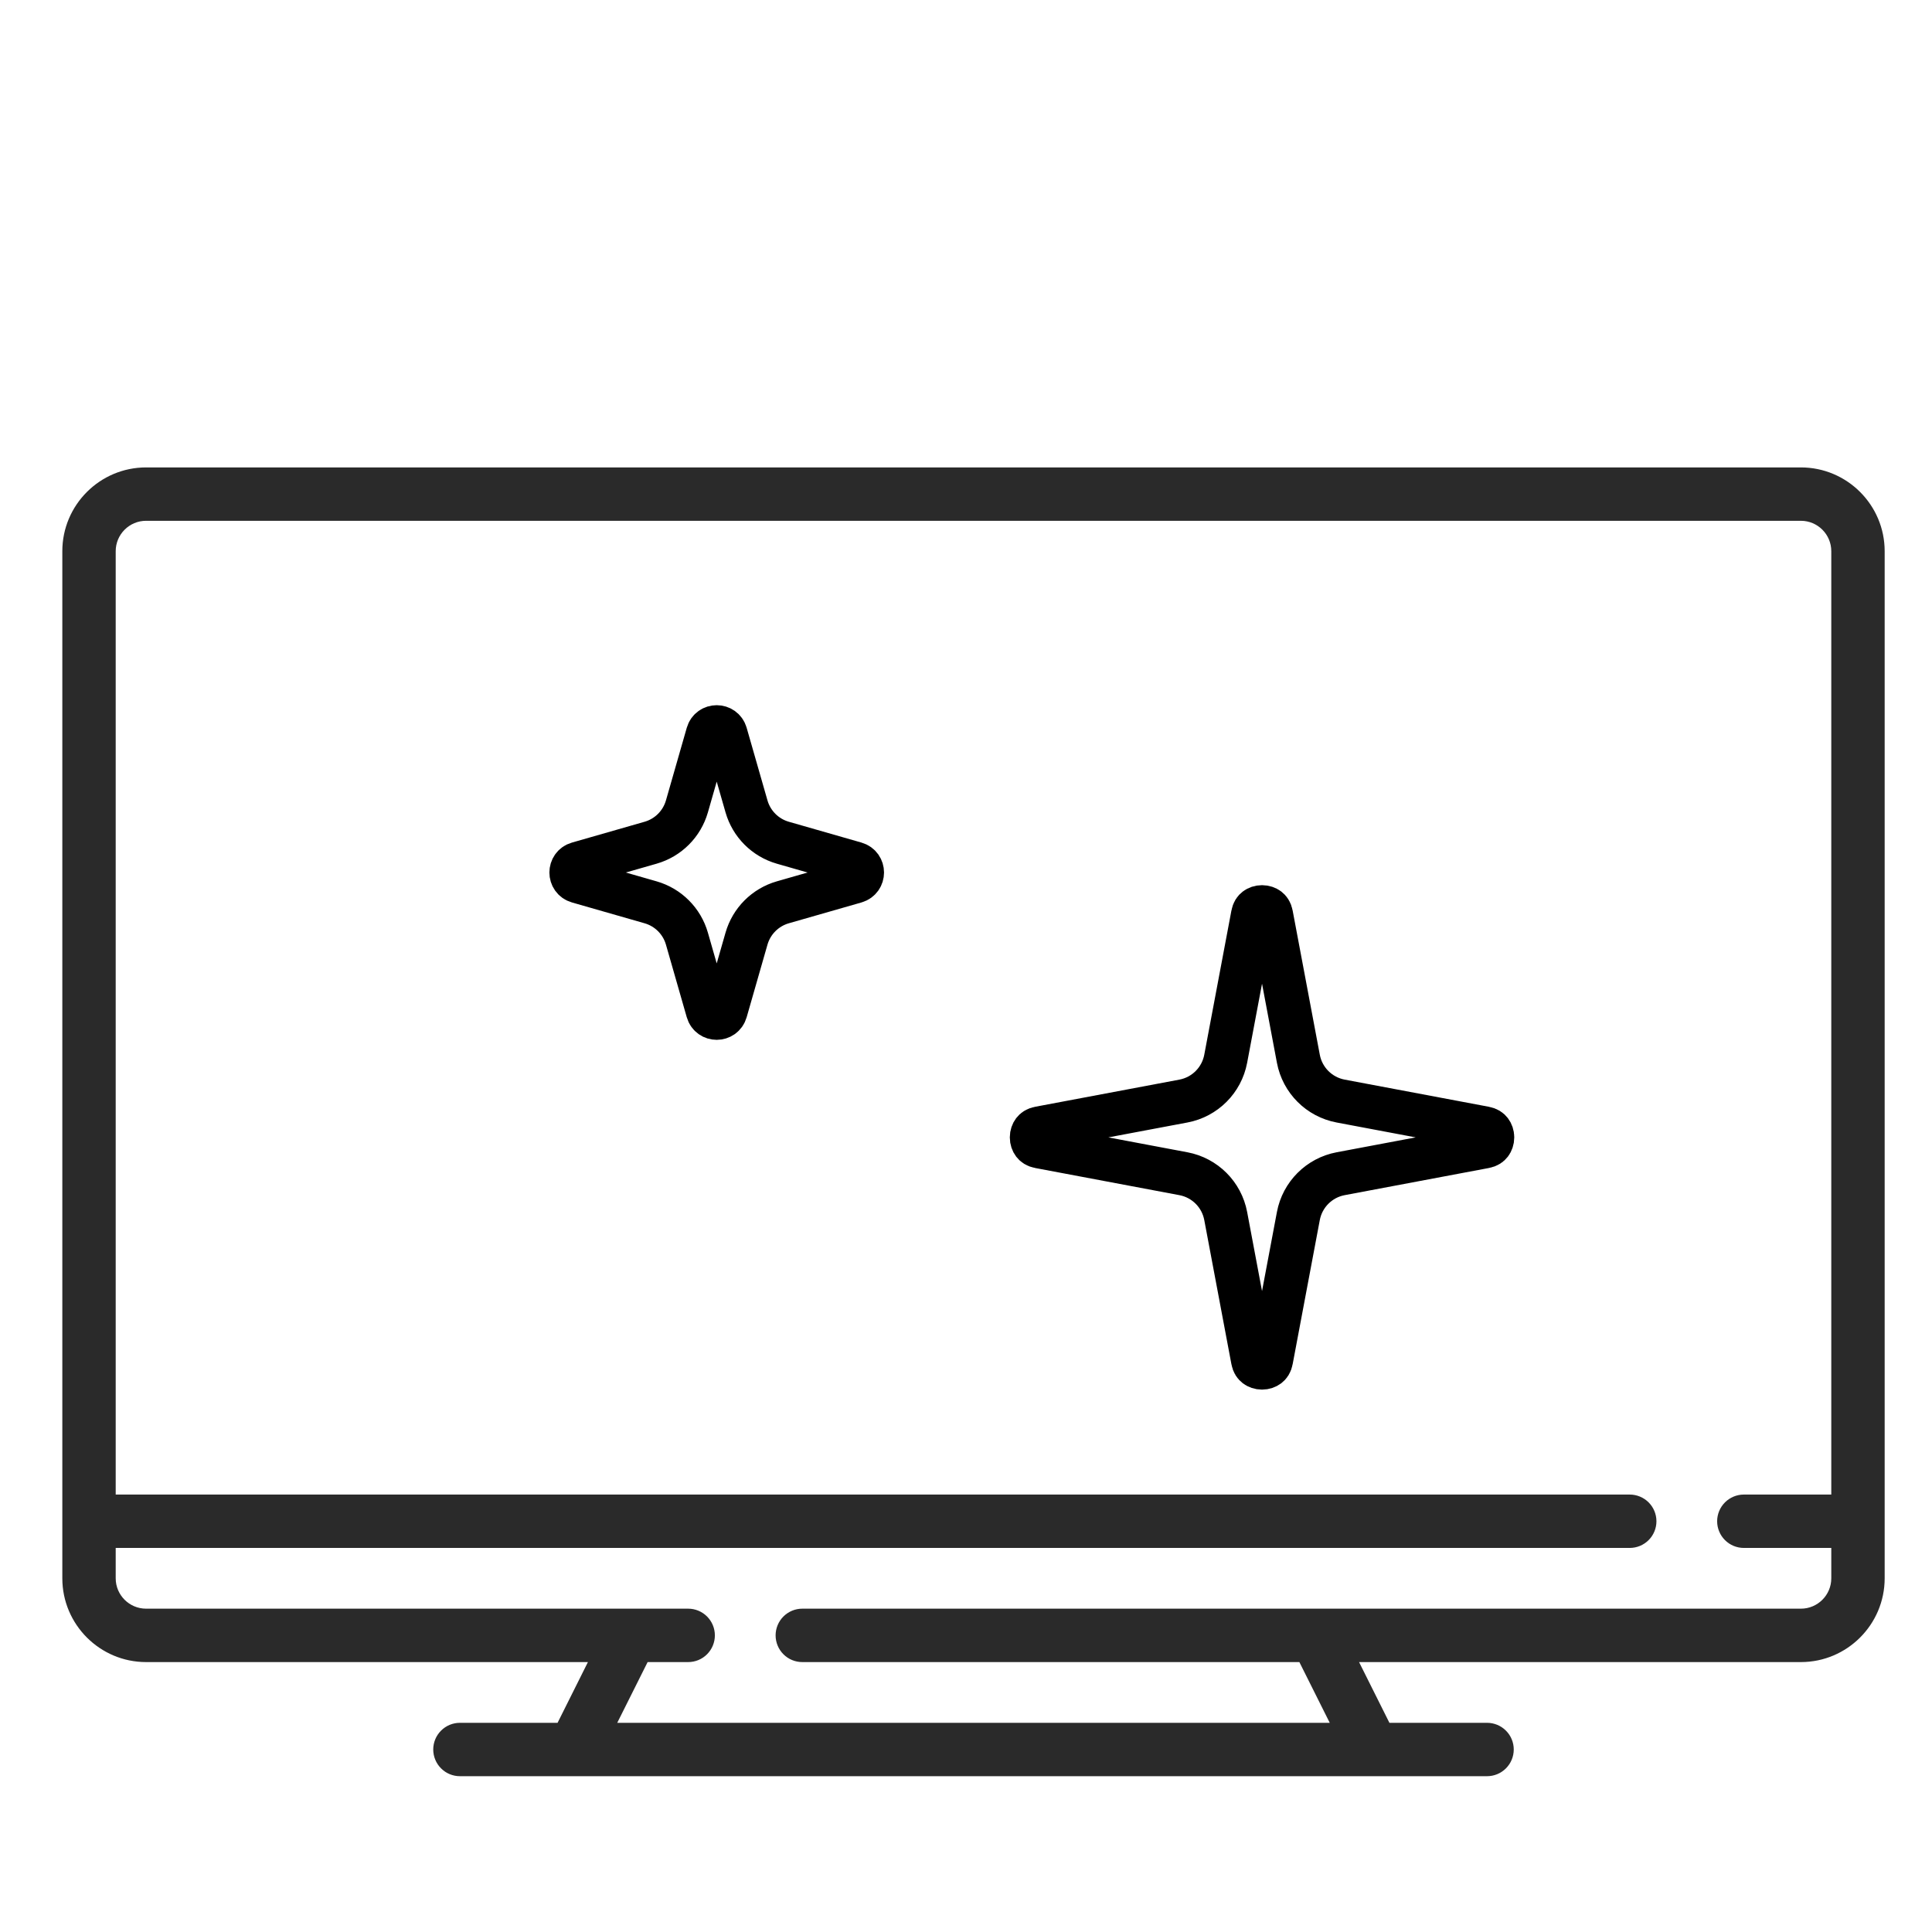
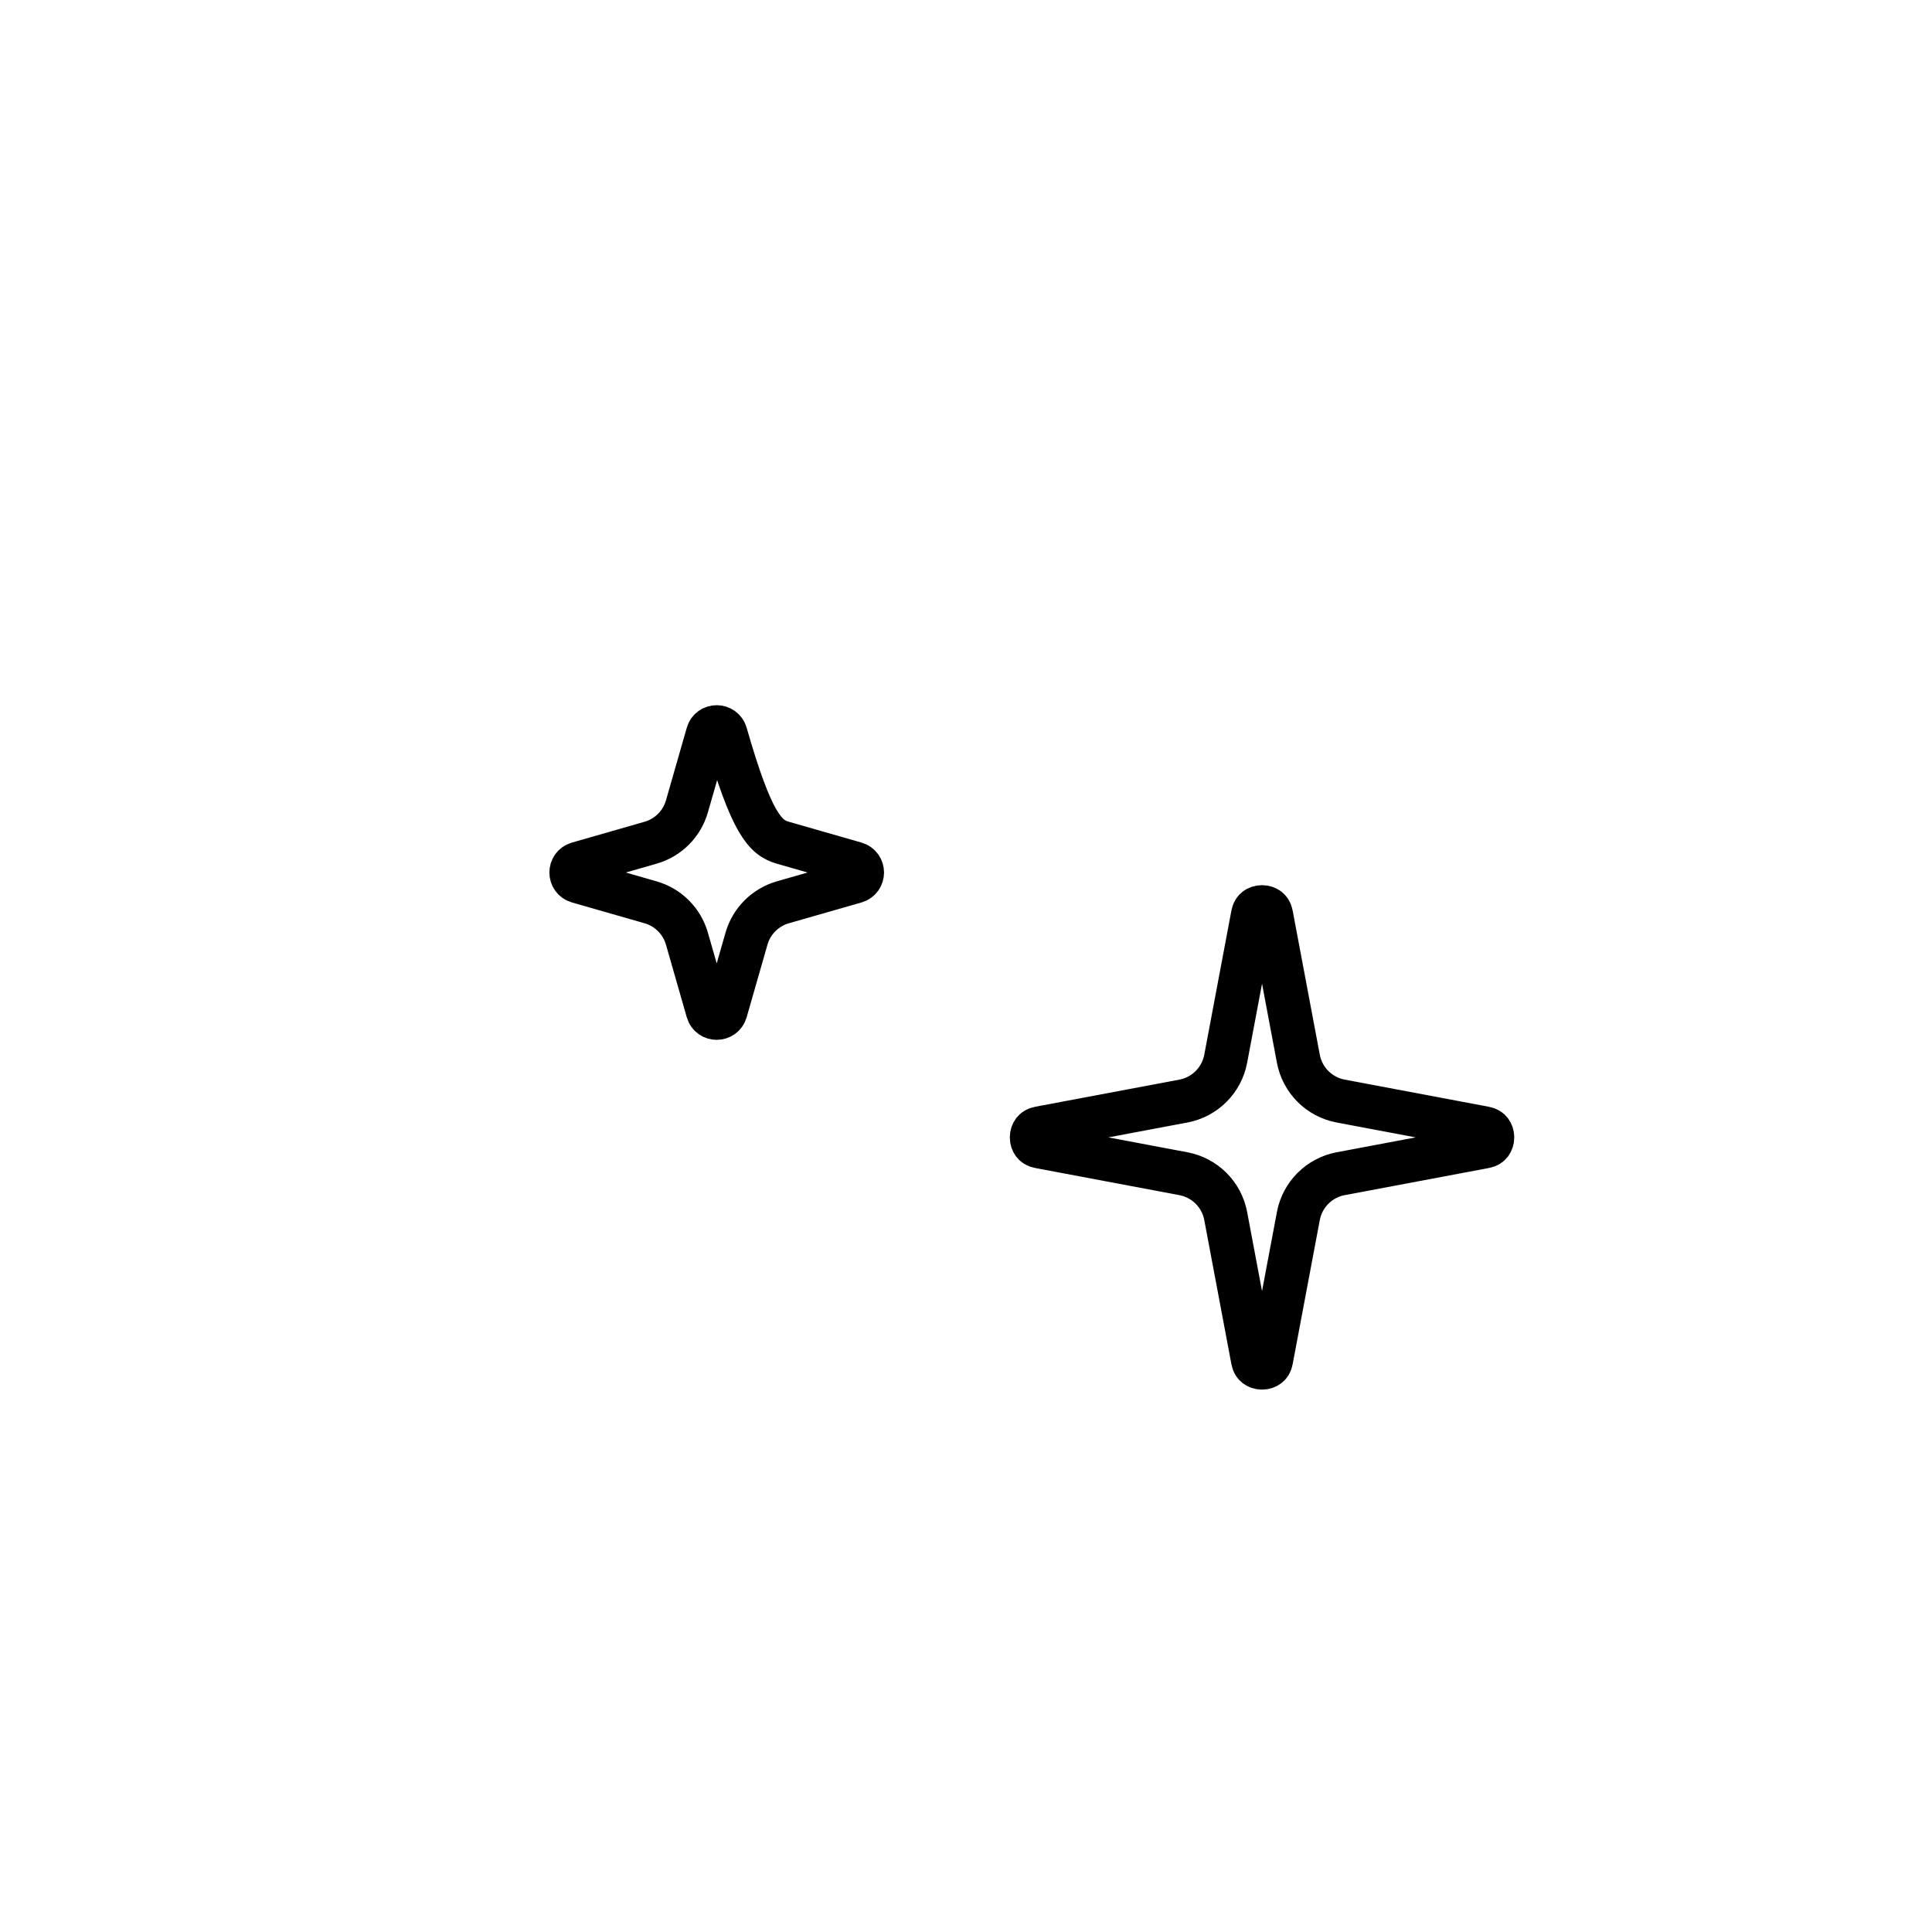
<svg xmlns="http://www.w3.org/2000/svg" width="62" height="62" viewBox="0 0 62 62" fill="none">
-   <path d="M57.793 15H4.688C3.206 15 2 16.206 2 17.688V50.65C2 52.132 3.206 53.338 4.688 53.338H18.867L17.893 55.287H14.759C14.532 55.287 14.314 55.377 14.154 55.538C13.993 55.698 13.903 55.916 13.903 56.143C13.903 56.37 13.993 56.588 14.154 56.749C14.314 56.91 14.532 57 14.759 57H47.721C47.949 57 48.166 56.91 48.327 56.749C48.488 56.588 48.578 56.37 48.578 56.143C48.578 55.916 48.488 55.698 48.327 55.538C48.166 55.377 47.949 55.287 47.721 55.287H44.588L43.614 53.338H57.793C59.275 53.338 60.481 52.132 60.481 50.65V17.688C60.481 16.206 59.275 15 57.793 15ZM57.793 51.624H25.747C25.519 51.624 25.301 51.715 25.141 51.875C24.98 52.036 24.89 52.254 24.89 52.481C24.89 52.708 24.98 52.926 25.141 53.087C25.301 53.248 25.519 53.338 25.747 53.338H41.698L42.673 55.287H19.808L20.783 53.338H22.084C22.312 53.338 22.53 53.248 22.69 53.087C22.851 52.926 22.941 52.708 22.941 52.481C22.941 52.254 22.851 52.036 22.69 51.875C22.53 51.715 22.312 51.624 22.084 51.624H4.688C4.15 51.624 3.713 51.187 3.713 50.65V49.675H52.3C52.527 49.675 52.745 49.585 52.906 49.424C53.066 49.264 53.157 49.046 53.157 48.819C53.157 48.591 53.066 48.373 52.906 48.213C52.745 48.052 52.527 47.962 52.3 47.962H3.713V17.688C3.713 17.15 4.151 16.713 4.688 16.713H57.793C58.331 16.713 58.768 17.151 58.768 17.688V47.962H55.962C55.735 47.962 55.517 48.052 55.356 48.213C55.196 48.373 55.105 48.591 55.105 48.819C55.105 49.046 55.196 49.264 55.356 49.424C55.517 49.585 55.735 49.675 55.962 49.675H58.768V50.65C58.768 51.187 58.331 51.624 57.793 51.624Z" fill="#2A2A2A" />
-   <path d="M22.712 23.548C22.795 23.258 23.205 23.258 23.288 23.548L23.956 25.878C24.118 26.442 24.558 26.882 25.122 27.044L27.452 27.712C27.742 27.795 27.742 28.205 27.452 28.288L25.122 28.956C24.558 29.118 24.118 29.558 23.956 30.122L23.288 32.452C23.205 32.742 22.795 32.742 22.712 32.452L22.044 30.122C21.882 29.558 21.442 29.118 20.878 28.956L18.548 28.288C18.258 28.205 18.258 27.795 18.548 27.712L20.878 27.044C21.442 26.882 21.882 26.442 22.044 25.878L22.712 23.548Z" stroke="black" stroke-width="1.4" />
+   <path d="M22.712 23.548C22.795 23.258 23.205 23.258 23.288 23.548C24.118 26.442 24.558 26.882 25.122 27.044L27.452 27.712C27.742 27.795 27.742 28.205 27.452 28.288L25.122 28.956C24.558 29.118 24.118 29.558 23.956 30.122L23.288 32.452C23.205 32.742 22.795 32.742 22.712 32.452L22.044 30.122C21.882 29.558 21.442 29.118 20.878 28.956L18.548 28.288C18.258 28.205 18.258 27.795 18.548 27.712L20.878 27.044C21.442 26.882 21.882 26.442 22.044 25.878L22.712 23.548Z" stroke="black" stroke-width="1.4" />
  <path d="M40.5 29.106C40.579 29.106 40.647 29.132 40.693 29.167C40.732 29.197 40.776 29.248 40.795 29.352L41.666 33.978C41.796 34.666 42.334 35.204 43.022 35.334L47.648 36.205C47.752 36.224 47.803 36.268 47.833 36.307C47.868 36.353 47.894 36.421 47.894 36.5C47.894 36.579 47.868 36.647 47.833 36.693C47.803 36.732 47.752 36.776 47.648 36.795L43.022 37.666C42.334 37.796 41.796 38.334 41.666 39.022L40.795 43.648C40.776 43.752 40.732 43.803 40.693 43.833C40.647 43.868 40.579 43.894 40.5 43.894C40.421 43.894 40.353 43.868 40.307 43.833C40.268 43.803 40.224 43.752 40.205 43.648L39.334 39.022C39.204 38.334 38.666 37.796 37.978 37.666L33.352 36.795C33.248 36.776 33.197 36.732 33.167 36.693C33.132 36.647 33.106 36.579 33.106 36.5C33.106 36.421 33.132 36.353 33.167 36.307C33.197 36.268 33.248 36.224 33.352 36.205L37.978 35.334C38.666 35.204 39.204 34.666 39.334 33.978L40.205 29.352C40.224 29.248 40.268 29.197 40.307 29.167C40.353 29.132 40.421 29.106 40.5 29.106Z" stroke="black" stroke-width="1.4" />
</svg>